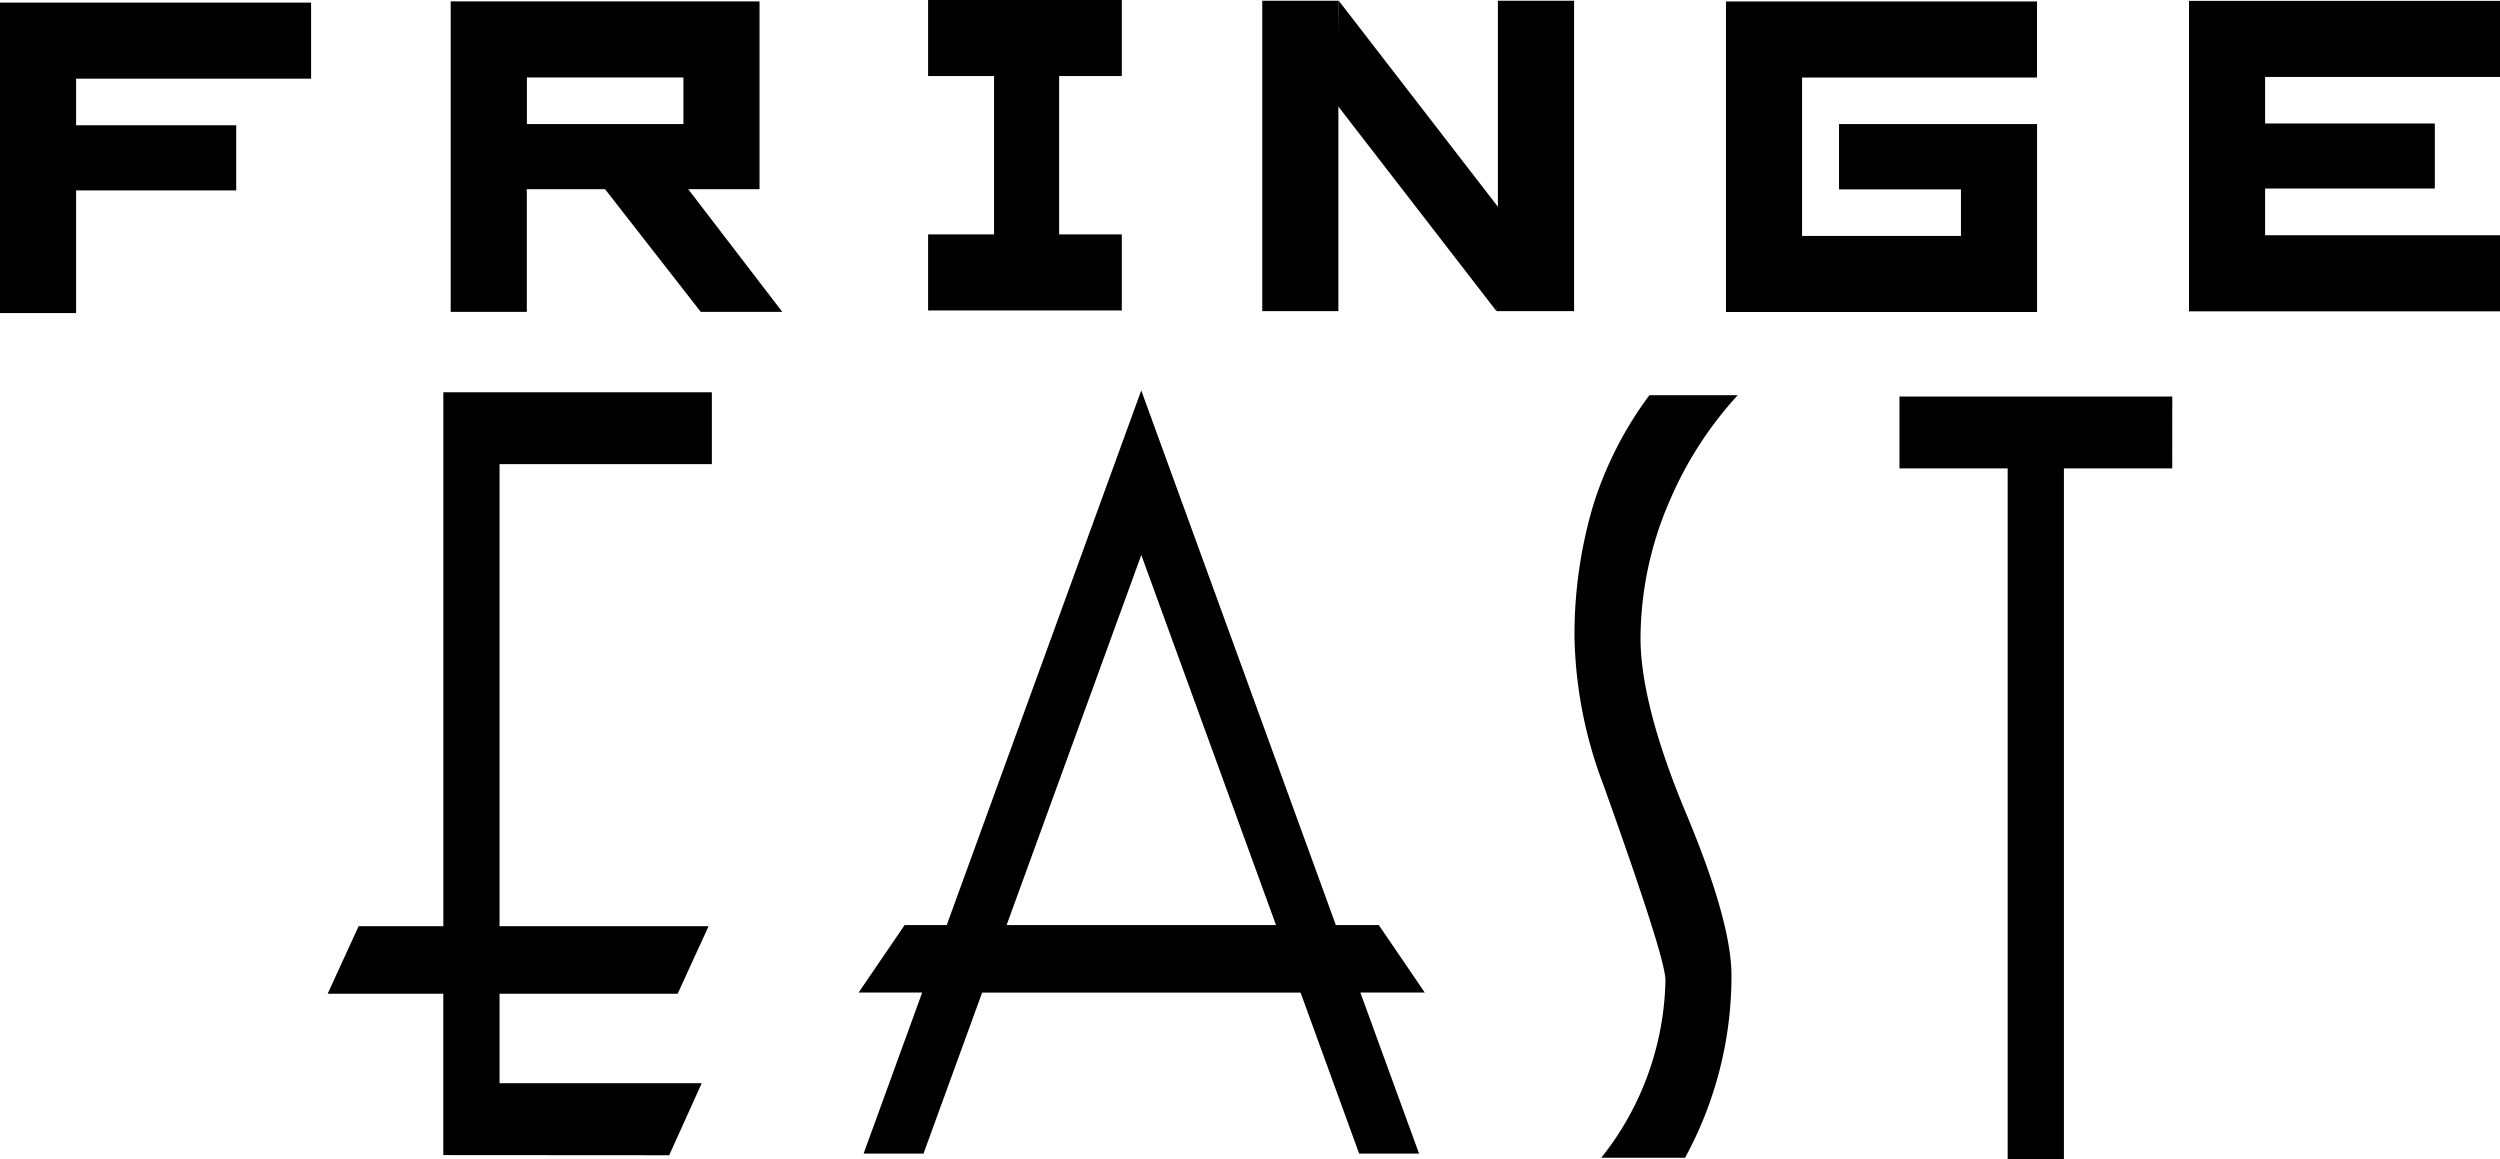
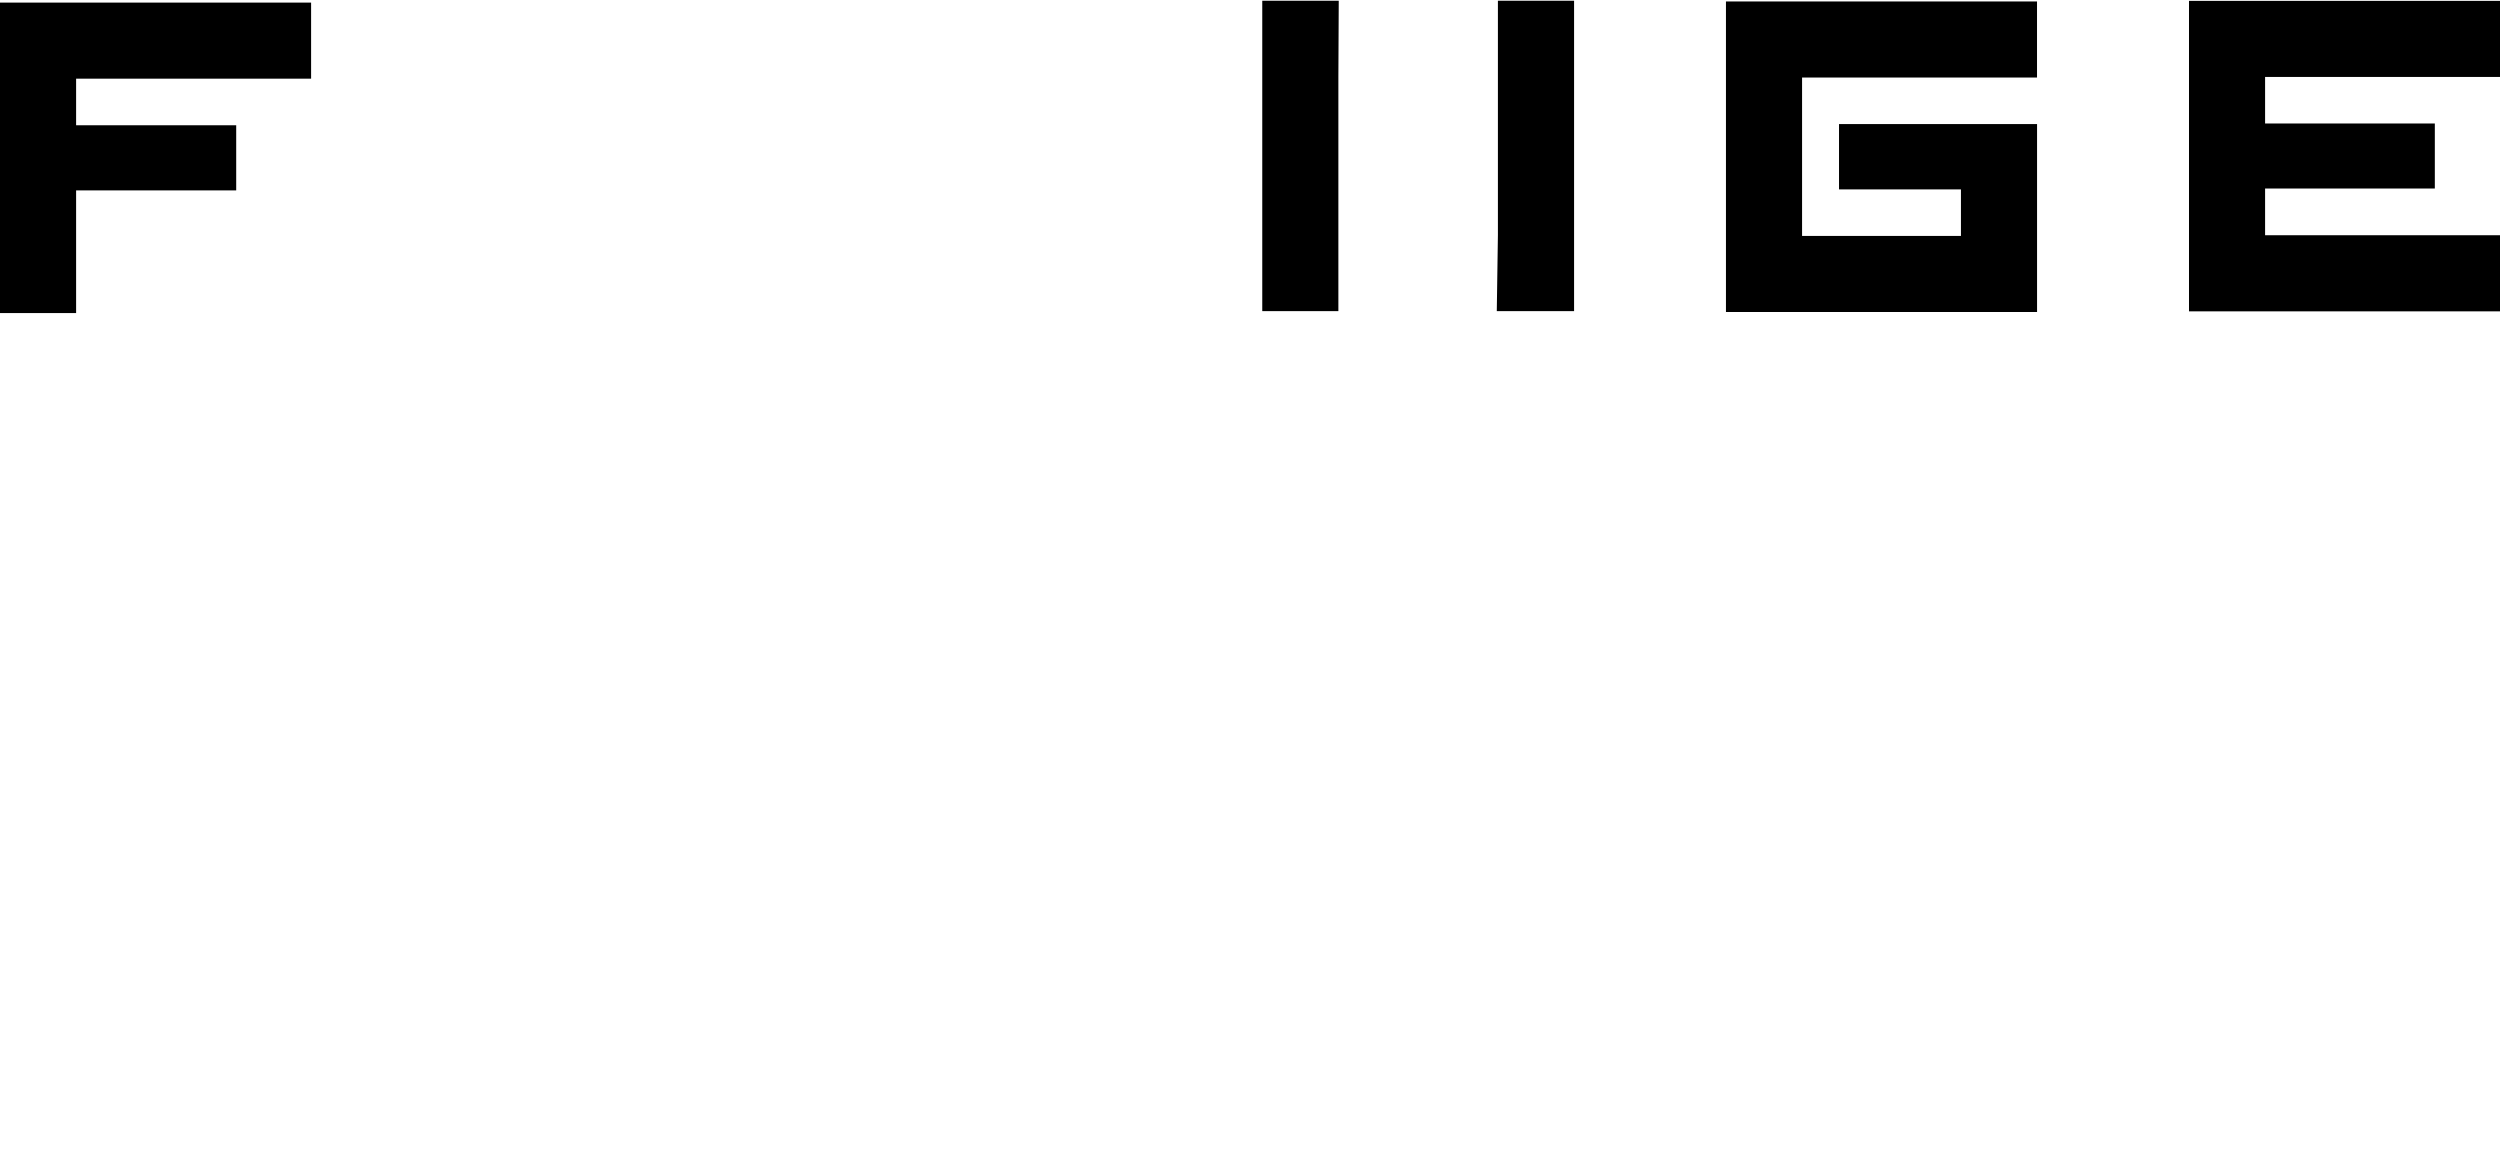
<svg xmlns="http://www.w3.org/2000/svg" width="129.379" height="60" viewBox="0 0 129.379 60">
  <defs>
    <clipPath id="clip-path">
-       <rect id="長方形_31" data-name="長方形 31" width="129.378" height="60" />
-     </clipPath>
+       </clipPath>
  </defs>
  <g id="グループ_41" data-name="グループ 41" transform="translate(0 0)">
    <path id="パス_40" data-name="パス 40" d="M0,.135V16.2H3.939V9.853h8.285V6.481H3.939V4.072H16.1V.135Z" />
-     <path id="パス_41" data-name="パス 41" d="M48.031,0V3.936h3.413V12.13H48.031v3.937H58.055V12.13H54.812V3.936h3.243V0Z" />
    <path id="パス_42" data-name="パス 42" d="M77.519.037V12.166L77.461,16.1h4V.037Z" />
    <path id="パス_43" data-name="パス 43" d="M65.324.037V16.1h3.939V3.975L69.282.037Z" />
    <path id="パス_44" data-name="パス 44" d="M89.321.076V16.145h16.1V6.422H95.172V9.8h6.31v2.409H93.26V4.014h12.159V.076Z" />
    <path id="パス_45" data-name="パス 45" d="M113.284.045V16.113h16.095V12.174H117.222V9.756h8.784V6.391h-8.784V3.982h12.157V.045Z" />
    <g id="グループ_40" data-name="グループ 40">
      <g id="グループ_39" data-name="グループ 39" clip-path="url(#clip-path)">
        <path id="パス_46" data-name="パス 46" d="M35.618,9.792h3.689V.071H23.324V16.138h3.939V9.792h4.05l4.951,6.346h4.219L35.618,9.792m-.25-3.372h-8.1V4.009h8.1Z" />
        <path id="パス_47" data-name="パス 47" d="M69.157,5.379s7.529,9.743,8.3,10.738l.285-5.128S70.05,1.031,69.282.038Z" />
        <path id="パス_48" data-name="パス 48" d="M89.93,20.452a19.27,19.27,0,0,0-3.5,5.415A17.959,17.959,0,0,0,84.9,33.021c0,2.286.8,5.364,2.389,9.149,1.537,3.677,2.317,6.472,2.317,8.309a19.654,19.654,0,0,1-2.4,9.434H82.871a15.193,15.193,0,0,0,3.319-9.164c0-.5-.334-2.092-3.219-10.153a22.63,22.63,0,0,1-1.488-7.575,23.557,23.557,0,0,1,.95-6.812,18.953,18.953,0,0,1,2.927-5.757Z" />
        <path id="パス_49" data-name="パス 49" d="M36.84,20.3v3.72H25.853V47.933H36.67c-.3.657-1.466,3.2-1.6,3.493H25.853v4.631H36.315c-.3.664-1.55,3.435-1.683,3.729l-11.69-.008V51.426H16.958c.3-.657,1.466-3.2,1.6-3.493h4.386V20.3Z" />
        <path id="パス_50" data-name="パス 50" d="M112.42,20.522H98.3v3.719H103.9V60h2.911V24.241h5.606Z" />
-         <path id="パス_51" data-name="パス 51" d="M73.734,51.365c-.448-.656-2.182-3.2-2.379-3.492H69.132L59.062,20.206,48.995,47.873H46.816c-.2.288-1.933,2.836-2.38,3.492h3.289L44.693,59.7h3.1l3.034-8.332H67.306L70.338,59.7h3.1L70.4,51.365ZM61.323,47.873H52.094l6.97-19.152,6.971,19.152Z" />
      </g>
    </g>
  </g>
</svg>